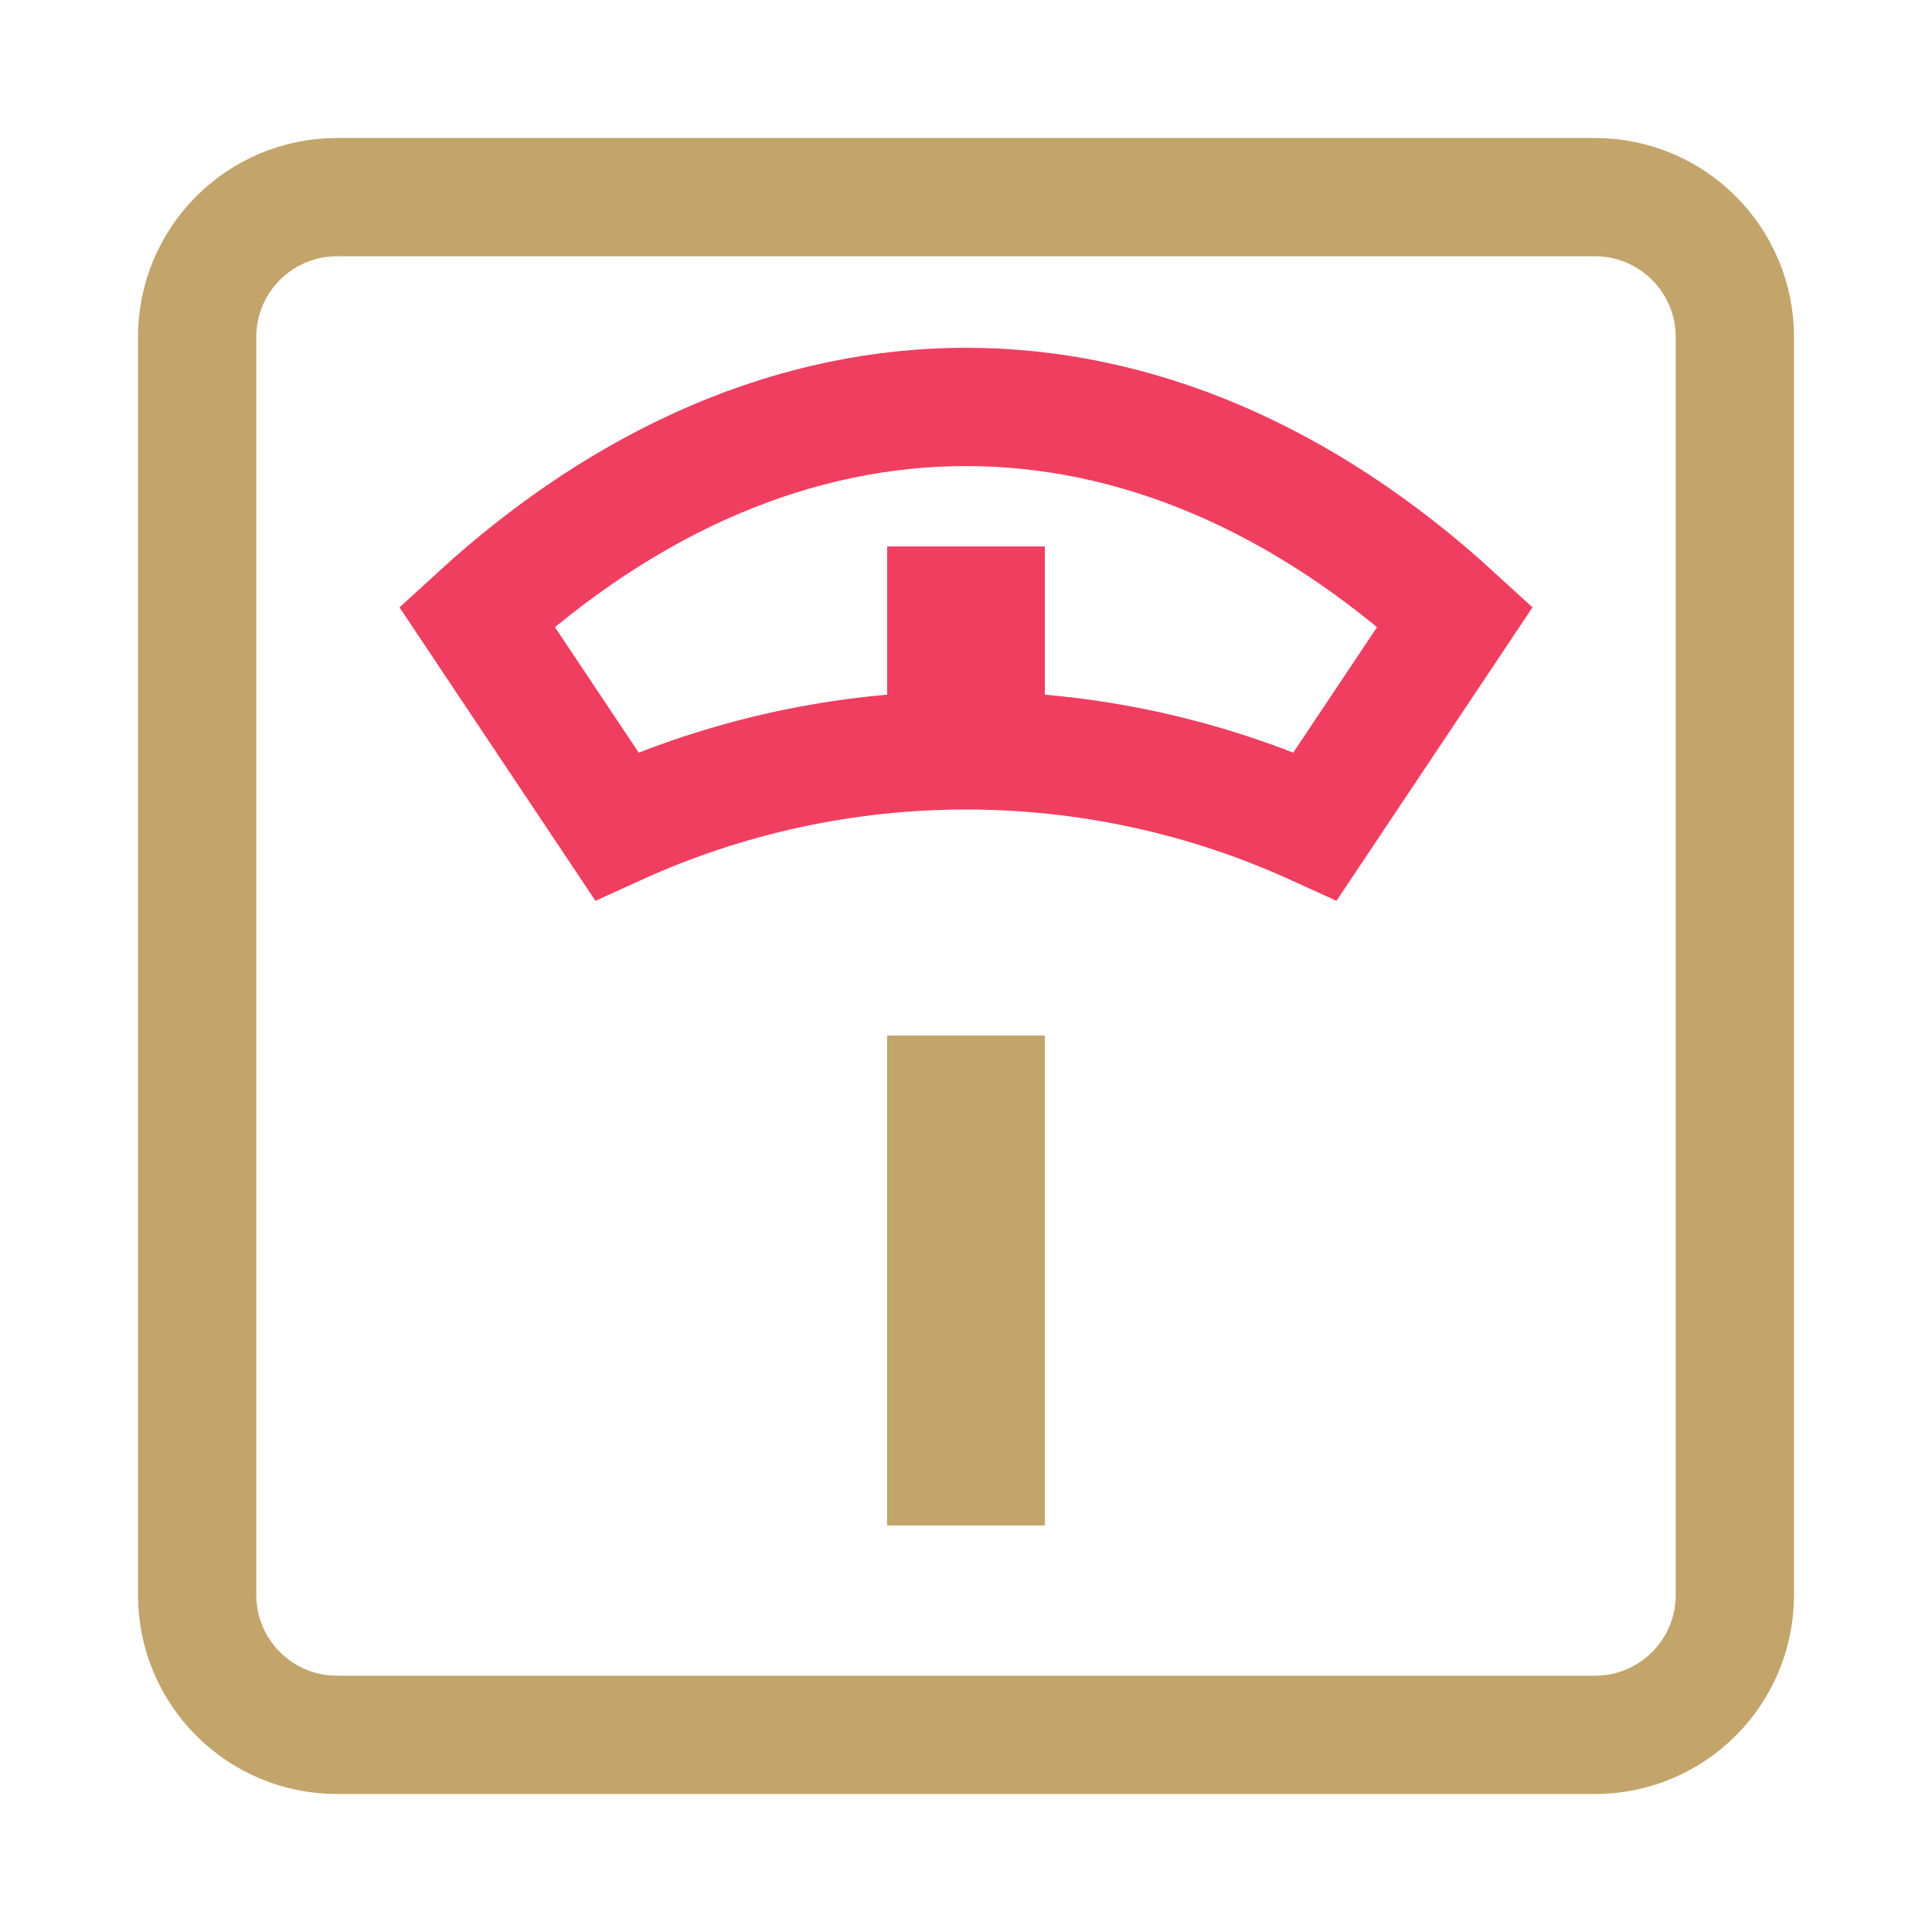
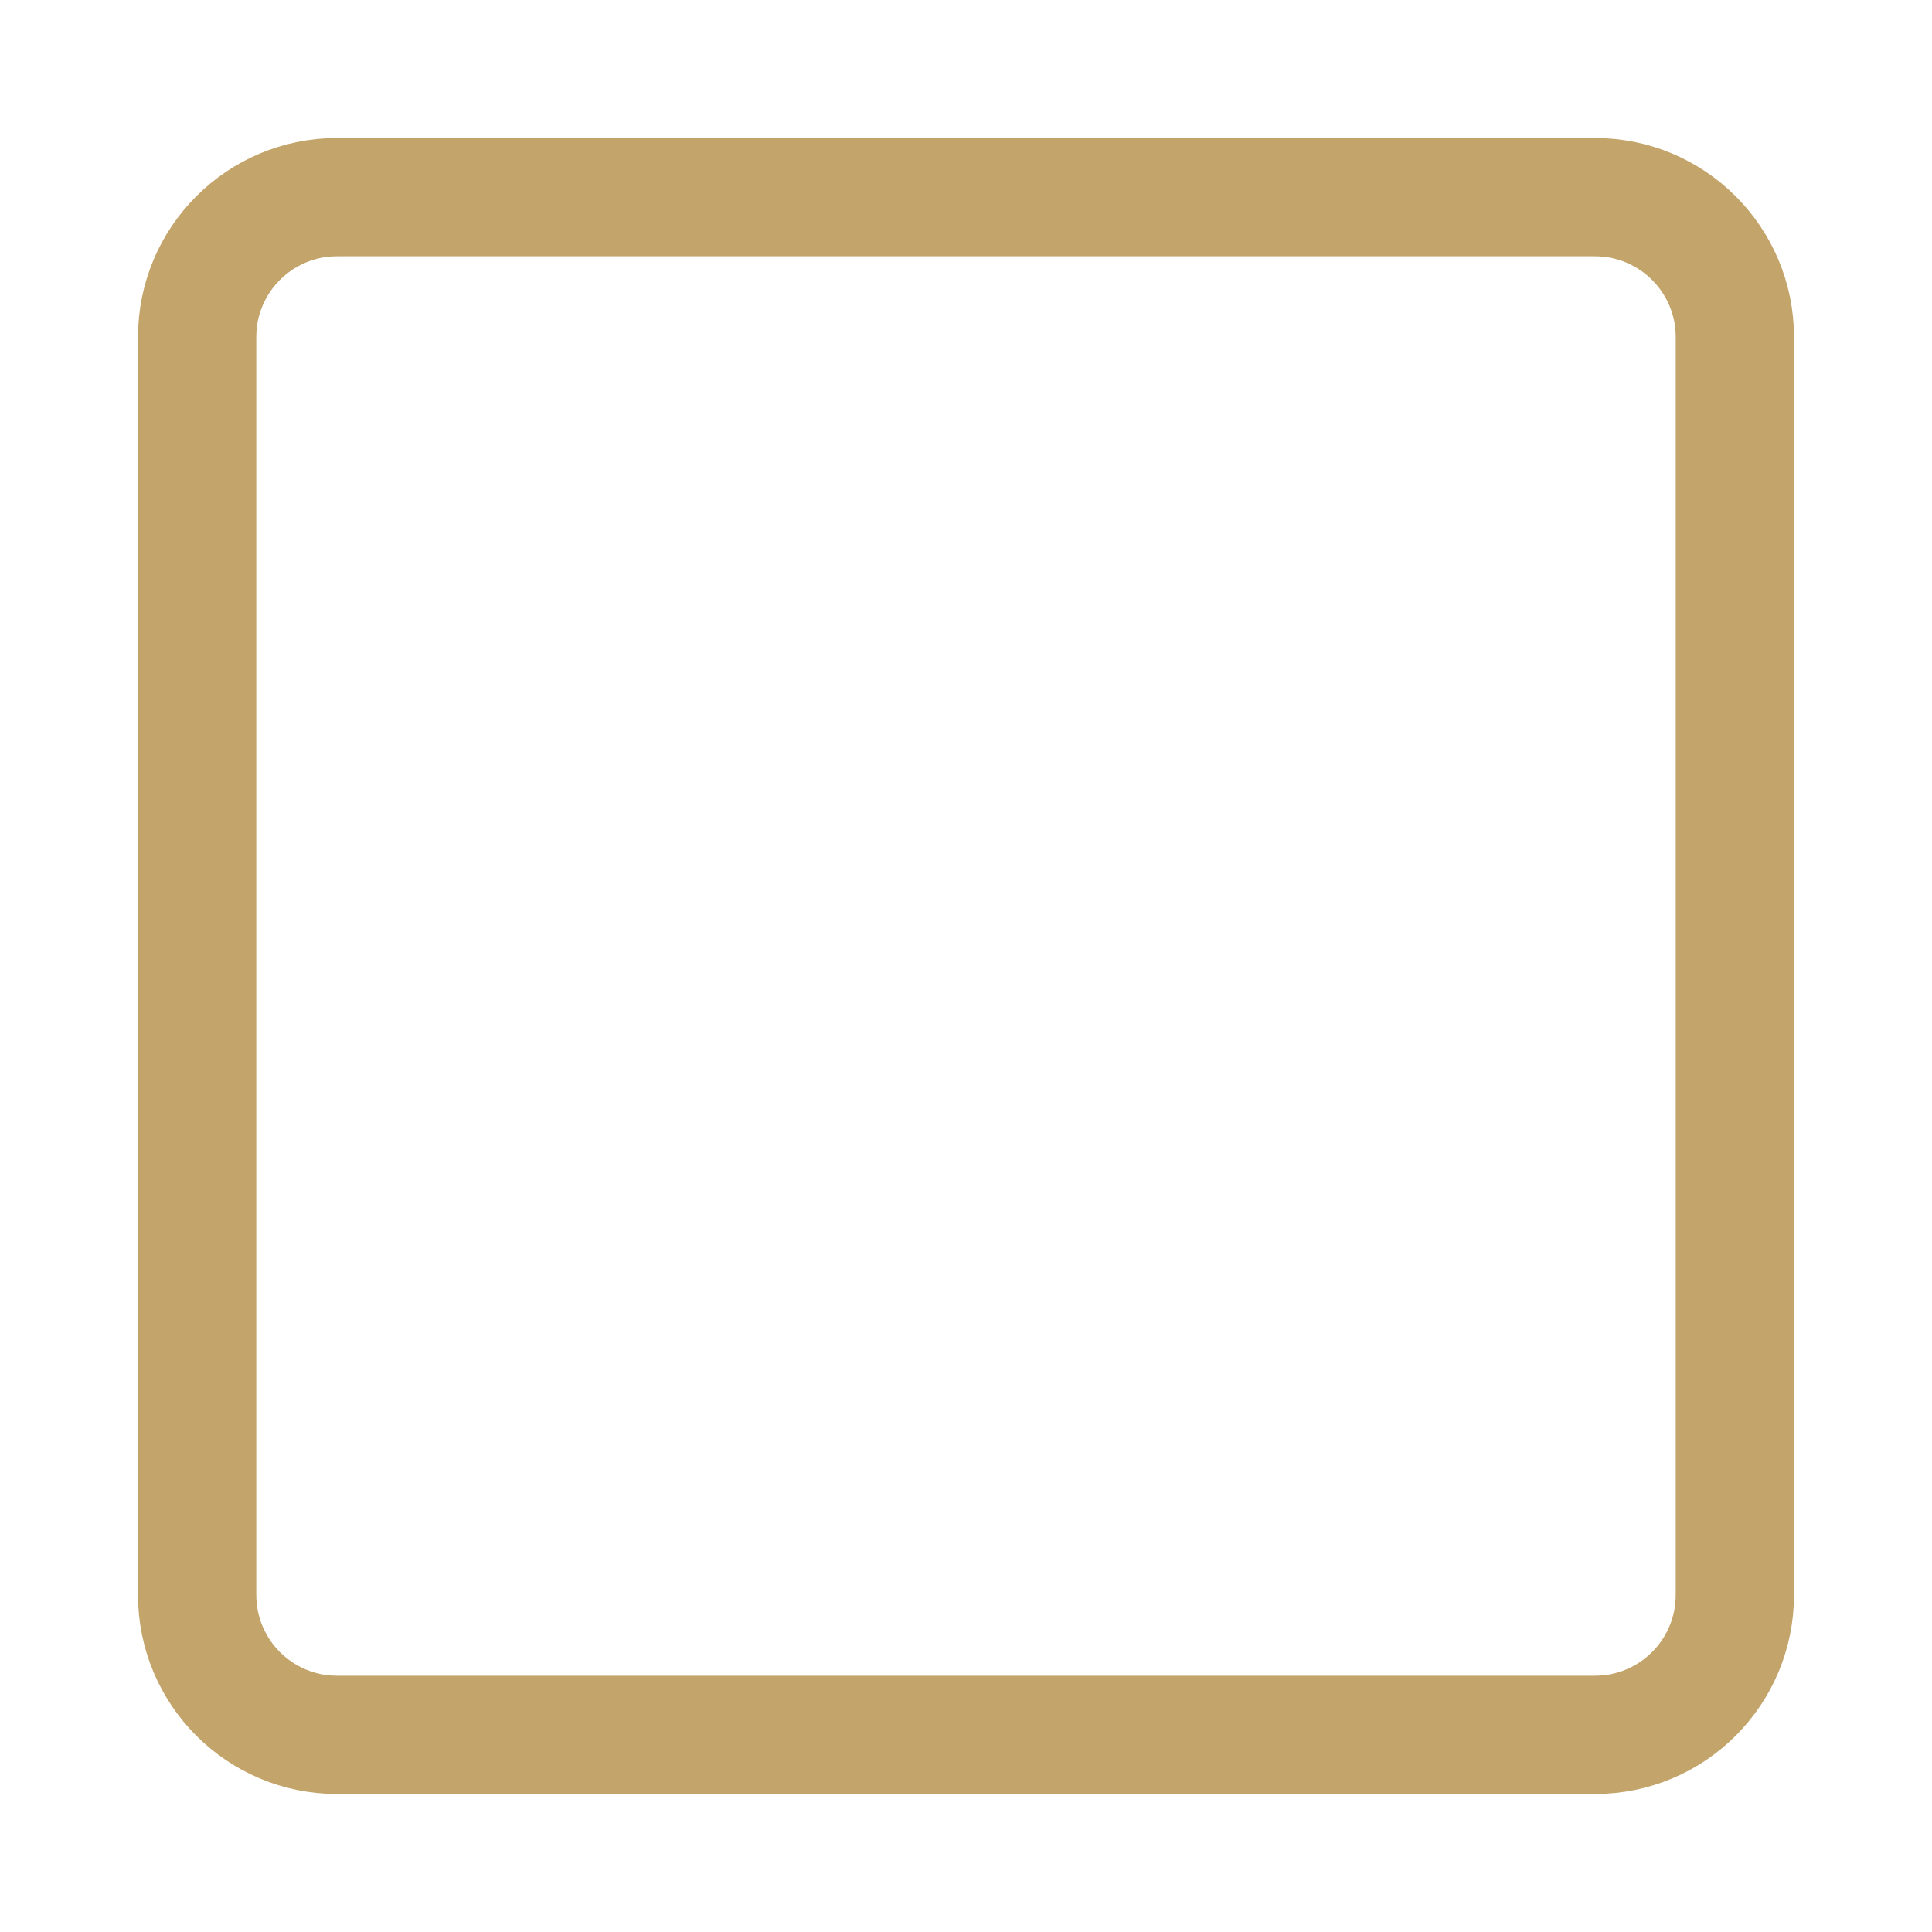
<svg xmlns="http://www.w3.org/2000/svg" width="49" height="49" viewBox="0 0 49 49" fill="none">
  <path d="M40.453 5H8.547C6.588 5 5 6.588 5 8.547V40.453C5 42.412 6.588 44 8.547 44H40.453C42.412 44 44 42.412 44 40.453V8.547C44 6.588 42.412 5 40.453 5Z" stroke="#C3A46B" stroke-width="3" stroke-miterlimit="10" />
-   <path d="M12.094 15.641C19.838 8.547 29.161 8.547 36.906 15.641L33.358 20.953C30.577 19.686 27.556 19.031 24.5 19.031C21.444 19.031 18.423 19.686 15.641 20.953L12.094 15.641Z" stroke="#F03E60" stroke-width="3" stroke-miterlimit="10" />
-   <path d="M24.5 13.859V19.189" stroke="#F03E60" stroke-width="4" stroke-miterlimit="10" />
-   <path d="M24.5 26.264V38.689" stroke="#C3A46B" stroke-width="4" stroke-miterlimit="10" />
</svg>